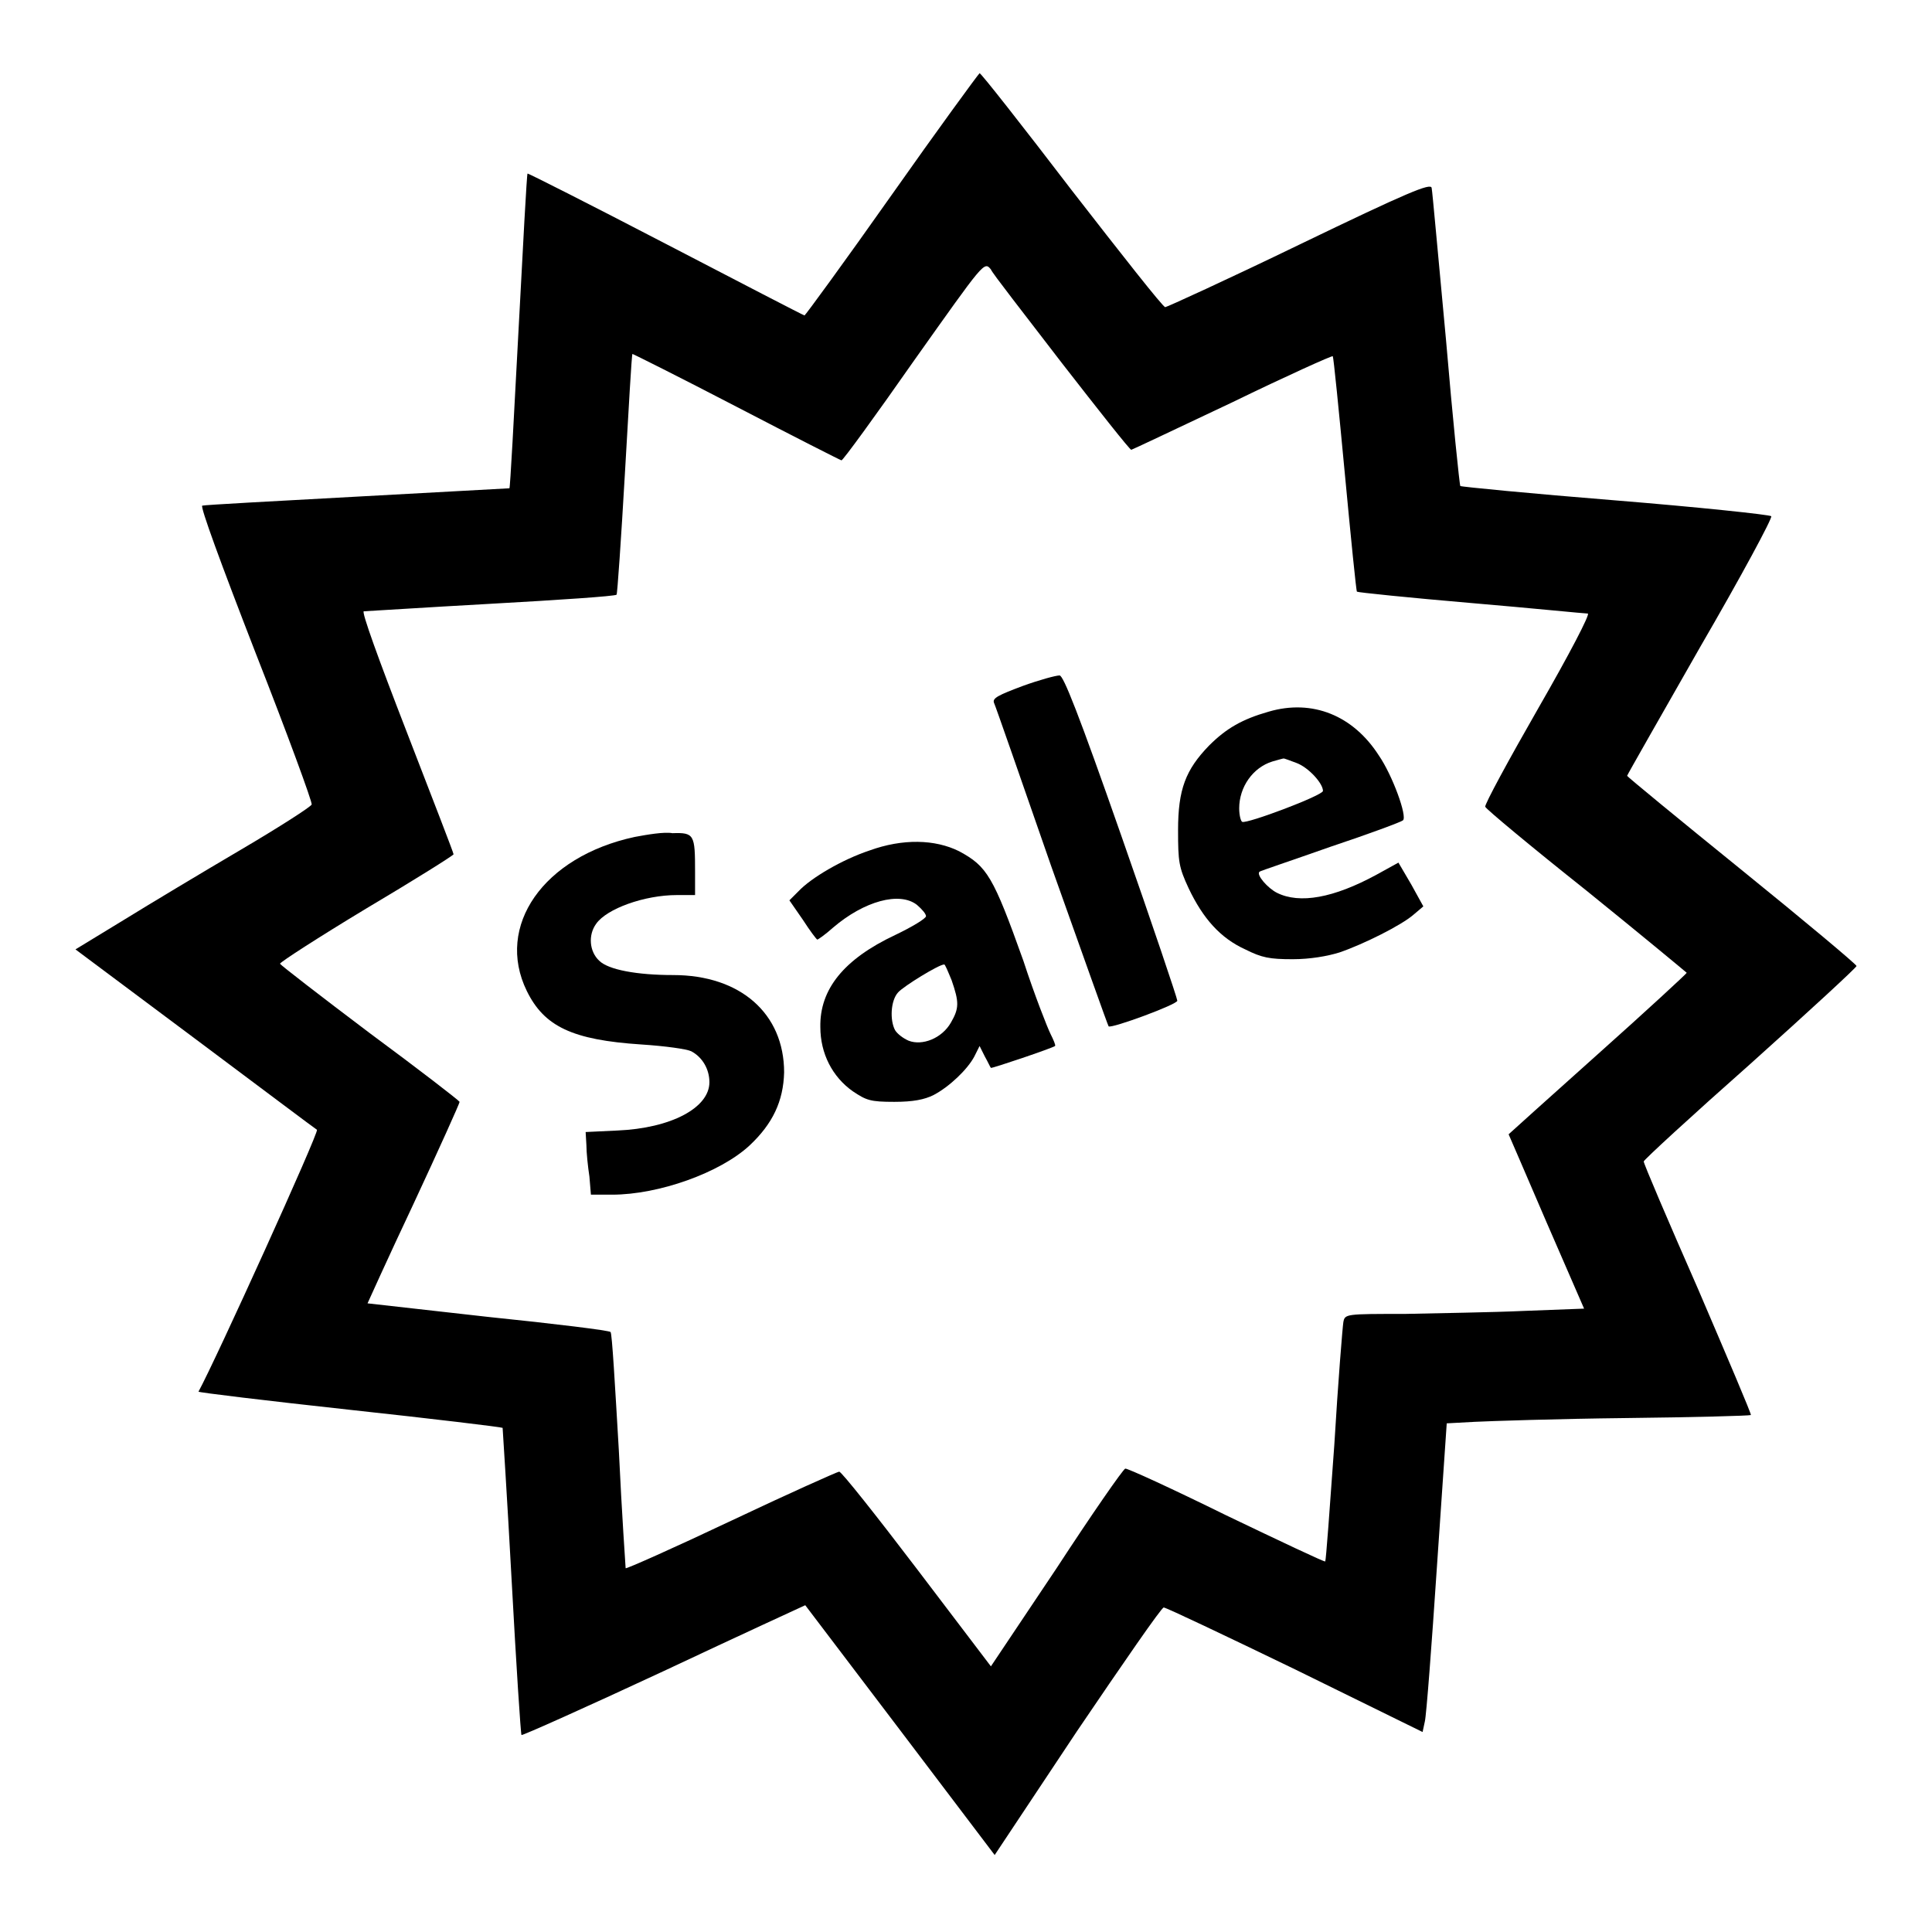
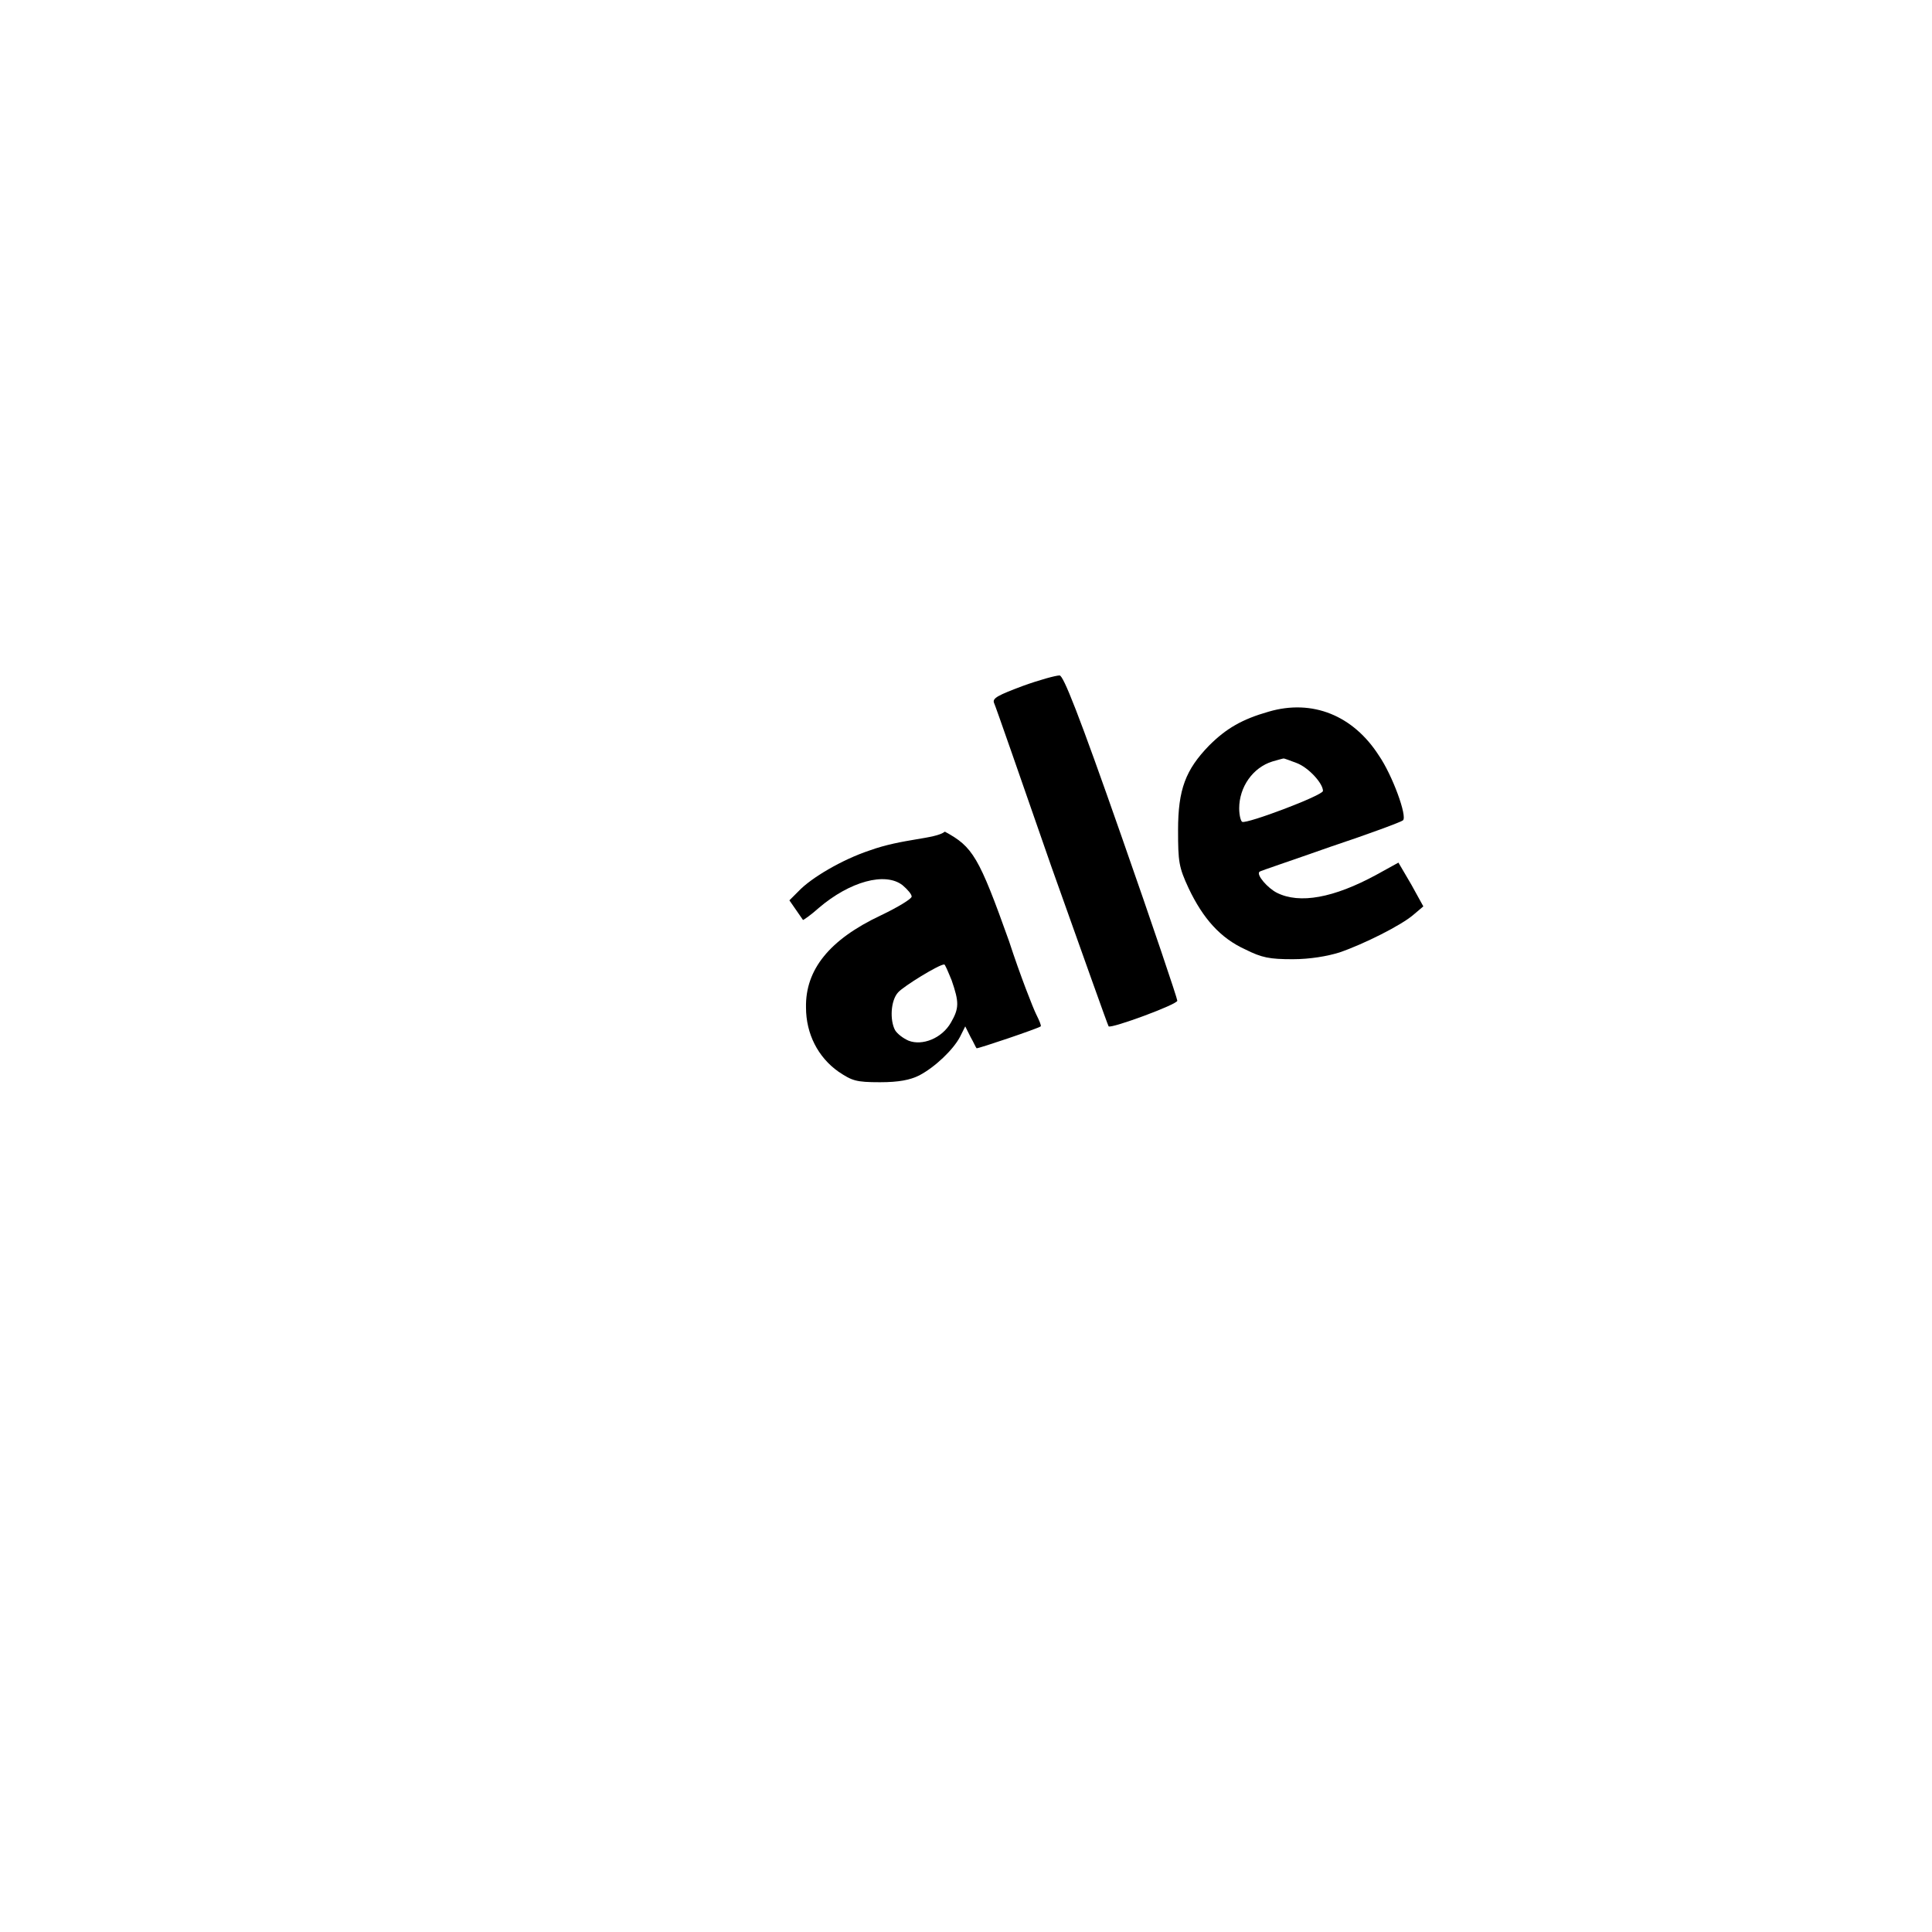
<svg xmlns="http://www.w3.org/2000/svg" version="1.1" x="0px" y="0px" viewBox="0 0 256 256" enable-background="new 0 0 256 256" xml:space="preserve">
  <g>
    <g>
      <g>
-         <path fill="#000000" d="M118.1,25.9c-6.2,8.8-11.4,15.9-11.5,15.9c-0.1,0-8.4-4.3-18.4-9.5S69.9,22.9,69.9,23c-0.1,0.1-0.6,9.5-1.2,20.9c-0.6,11.4-1.1,20.8-1.2,20.8c0,0-9.1,0.5-20.1,1.1c-11,0.6-20.3,1.1-20.6,1.2c-0.3,0.1,2.4,7.5,7.1,19.6c4.2,10.7,7.5,19.7,7.4,20c-0.1,0.3-4.3,3-9.4,6c-5.1,3-12.1,7.2-15.5,9.3l-6.4,3.9l15.8,11.8c8.7,6.5,16,12,16.2,12.1c0.3,0.3-13.5,30.7-15.7,34.7c-0.1,0.1,9,1.2,20,2.4c11.1,1.2,20.2,2.3,20.3,2.4c0,0,0.6,9.2,1.2,20.3c0.6,11.1,1.2,20.3,1.3,20.4c0.1,0.1,8.6-3.7,18.9-8.5c10.2-4.8,18.7-8.7,18.7-8.7c0,0,5.7,7.5,12.6,16.6l12.5,16.5l10.9-16.4c6.1-9,11.2-16.4,11.5-16.4s8.1,3.7,17.4,8.2l16.9,8.3l0.3-1.4c0.2-0.8,0.9-10,1.6-20.5l1.3-19l3.7-0.2c2-0.1,11-0.4,20-0.5c9-0.1,16.4-0.3,16.6-0.4c0.1-0.1-3.1-7.6-7-16.7c-4-9.1-7.2-16.6-7.2-16.9c0-0.2,6.3-6,14.1-12.9c7.8-7,14.1-12.8,14.1-13c0-0.2-6.8-5.9-15.2-12.7c-8.4-6.8-15.2-12.4-15.2-12.5c0-0.1,4.4-7.8,9.7-17.1c5.4-9.3,9.6-17.1,9.4-17.3c-0.2-0.2-9.6-1.2-20.7-2.1c-11.2-0.9-20.4-1.8-20.5-1.9c-0.1-0.1-1-8.8-1.9-19.4c-1-10.6-1.8-19.7-1.9-20.1c-0.1-0.7-3.2,0.6-17.5,7.5c-9.5,4.6-17.6,8.3-17.8,8.3c-0.3,0-5.8-7-12.4-15.5c-6.5-8.5-12-15.5-12.2-15.5C129.5,10,124.3,17.1,118.1,25.9z M140.7,48.1c4.9,6.3,9,11.5,9.2,11.5c0.1,0,6.2-2.9,13.4-6.3c7.2-3.5,13.2-6.2,13.3-6.1c0.1,0.1,0.8,7.1,1.6,15.6c0.8,8.5,1.5,15.5,1.6,15.6c0.1,0.1,6.9,0.8,15.1,1.5c8.2,0.7,15.1,1.4,15.5,1.4c0.3,0.1-2.4,5.3-6.6,12.6c-3.9,6.8-7.1,12.7-7,13c0.1,0.3,6.1,5.3,13.4,11.1c7.3,5.9,13.2,10.8,13.3,10.9c0,0.1-5.3,5-11.8,10.8c-6.5,5.8-11.8,10.6-11.8,10.6s2.3,5.3,5,11.6l5,11.5l-7.9,0.3c-4.3,0.2-11.5,0.3-15.8,0.4c-7.9,0-8,0-8.2,1.1c-0.1,0.6-0.7,7.9-1.2,16.3c-0.6,8.4-1.1,15.3-1.2,15.4c-0.1,0.1-6-2.7-13.1-6.1c-7.1-3.5-13.2-6.3-13.4-6.2c-0.3,0.1-4.4,6-9.1,13.2l-8.7,13l-9.8-12.9c-5.4-7.1-10-12.9-10.3-12.9c-0.2,0-6.7,2.9-14.3,6.5c-7.6,3.6-13.9,6.4-14,6.3c0-0.1-0.5-7.1-0.9-15.6c-0.5-8.5-0.9-15.6-1.1-15.7c-0.1-0.2-7.4-1.1-16.2-2c-8.8-1-16-1.8-16-1.8c0,0,2.7-6,6.1-13.2c3.4-7.3,6.1-13.3,6.1-13.5c-0.1-0.2-5.4-4.3-11.9-9.1c-6.5-4.9-11.8-9-11.9-9.2c0-0.2,5.1-3.5,11.4-7.3c6.4-3.8,11.5-7,11.6-7.2c0-0.2-2.8-7.4-6.2-16.2c-3.8-9.8-6-15.9-5.7-16c0.3,0,7.9-0.5,16.9-1c9-0.5,16.4-1,16.6-1.2c0.1-0.1,0.6-7.3,1.1-16c0.5-8.7,0.9-15.8,1-15.9c0.1,0,6.3,3.1,13.8,7c7.5,3.9,13.8,7.1,13.9,7.1c0.2,0,4.5-5.9,9.6-13.2c9.3-13.1,9.3-13.2,10.2-12.1C131.4,36.1,135.8,41.7,140.7,48.1z" />
        <path fill="#000000" d="M135.5,90.9c-3.2,1.2-4,1.6-3.8,2.2c0.2,0.4,3.6,10.2,7.6,21.7c4.1,11.5,7.5,21.1,7.6,21.2c0.4,0.3,9.1-2.9,9.1-3.4c0-0.3-3.3-10.1-7.4-21.8c-5.7-16.3-7.7-21.3-8.2-21.3C139.9,89.5,137.7,90.1,135.5,90.9z" />
        <path fill="#000000" d="M168.1,94.3c-3.5,1-5.6,2.2-7.9,4.5c-3.1,3.2-4.1,5.8-4.1,11.2c0,4.2,0.1,4.9,1.4,7.7c1.9,4,4.2,6.6,7.5,8.1c2.2,1.1,3.2,1.3,6.3,1.3c2.3,0,4.6-0.4,6.2-0.9c3.2-1.1,8.2-3.6,9.8-5l1.3-1.1l-1.6-2.9l-1.7-2.9l-2.9,1.6c-5.7,3.1-10.2,3.9-13.2,2.4c-1.2-0.6-2.8-2.4-2.3-2.8c0.1-0.1,4.3-1.5,9.4-3.3c5.1-1.7,9.4-3.3,9.6-3.5c0.6-0.5-1.4-6-3.2-8.6C179.3,94.8,173.9,92.6,168.1,94.3z M171.8,101.1c1.6,0.6,3.5,2.7,3.5,3.7c0,0.6-10.1,4.4-10.7,4.1c-0.2-0.1-0.4-0.9-0.4-1.8c0-2.8,1.8-5.4,4.4-6.2c0.7-0.2,1.4-0.4,1.5-0.4C170.2,100.5,171,100.8,171.8,101.1z" />
-         <path fill="#000000" d="M84.1,110.9c-12.1,2.6-18.5,11.8-14.3,20.4c2.3,4.7,6,6.5,15.2,7.1c3.1,0.2,6,0.6,6.6,0.9c1.5,0.8,2.4,2.4,2.4,4.1c0,3.4-5.1,6.1-12.2,6.4l-4.2,0.2l0.1,1.7c0,1,0.2,2.9,0.4,4.2l0.2,2.4h2.8c6.2,0,14.3-2.9,18.2-6.5c3.1-2.9,4.5-5.9,4.6-9.7c0-7.8-5.8-12.9-14.7-12.9c-4.8,0-8.6-0.7-9.8-1.9c-1.3-1.2-1.5-3.4-0.4-4.9c1.4-2,6.4-3.8,10.7-3.8h2.4v-3.1c0-4.9-0.1-5.2-3-5.1C88,110.2,85.7,110.6,84.1,110.9z" />
-         <path fill="#000000" d="M115.2,112.7c-3.6,1.2-7.7,3.6-9.4,5.4l-1.2,1.2l1.8,2.6c0.9,1.4,1.8,2.6,1.9,2.6c0.1,0,1.1-0.7,2.1-1.6c4.1-3.5,8.8-4.8,11.1-3c0.7,0.6,1.2,1.2,1.2,1.5c0,0.3-1.8,1.4-4.1,2.5c-6.8,3.2-10,7.2-9.9,12.2c0,3.5,1.6,6.6,4.3,8.5c1.8,1.2,2.3,1.4,5.5,1.4c2.5,0,4-0.3,5.2-0.9c2.1-1.1,4.5-3.4,5.4-5.1l0.7-1.4l0.7,1.4c0.4,0.7,0.7,1.4,0.8,1.5c0.1,0.1,8.1-2.6,8.5-2.9c0.1-0.1-0.2-0.8-0.6-1.6c-0.4-0.8-2.1-5.1-3.6-9.7c-4-11.2-4.8-12.5-8.5-14.5C123.9,111.2,119.6,111.1,115.2,112.7z M126.1,129.9c1,2.9,1,3.7-0.1,5.6c-1.2,2.1-3.8,3.1-5.6,2.4c-0.7-0.3-1.5-0.9-1.8-1.4c-0.7-1.3-0.6-3.9,0.4-5c0.7-0.8,5.4-3.7,6.1-3.7C125.2,127.7,125.6,128.7,126.1,129.9z" />
+         <path fill="#000000" d="M115.2,112.7c-3.6,1.2-7.7,3.6-9.4,5.4l-1.2,1.2l1.8,2.6c0.1,0,1.1-0.7,2.1-1.6c4.1-3.5,8.8-4.8,11.1-3c0.7,0.6,1.2,1.2,1.2,1.5c0,0.3-1.8,1.4-4.1,2.5c-6.8,3.2-10,7.2-9.9,12.2c0,3.5,1.6,6.6,4.3,8.5c1.8,1.2,2.3,1.4,5.5,1.4c2.5,0,4-0.3,5.2-0.9c2.1-1.1,4.5-3.4,5.4-5.1l0.7-1.4l0.7,1.4c0.4,0.7,0.7,1.4,0.8,1.5c0.1,0.1,8.1-2.6,8.5-2.9c0.1-0.1-0.2-0.8-0.6-1.6c-0.4-0.8-2.1-5.1-3.6-9.7c-4-11.2-4.8-12.5-8.5-14.5C123.9,111.2,119.6,111.1,115.2,112.7z M126.1,129.9c1,2.9,1,3.7-0.1,5.6c-1.2,2.1-3.8,3.1-5.6,2.4c-0.7-0.3-1.5-0.9-1.8-1.4c-0.7-1.3-0.6-3.9,0.4-5c0.7-0.8,5.4-3.7,6.1-3.7C125.2,127.7,125.6,128.7,126.1,129.9z" />
      </g>
    </g>
  </g>
</svg>